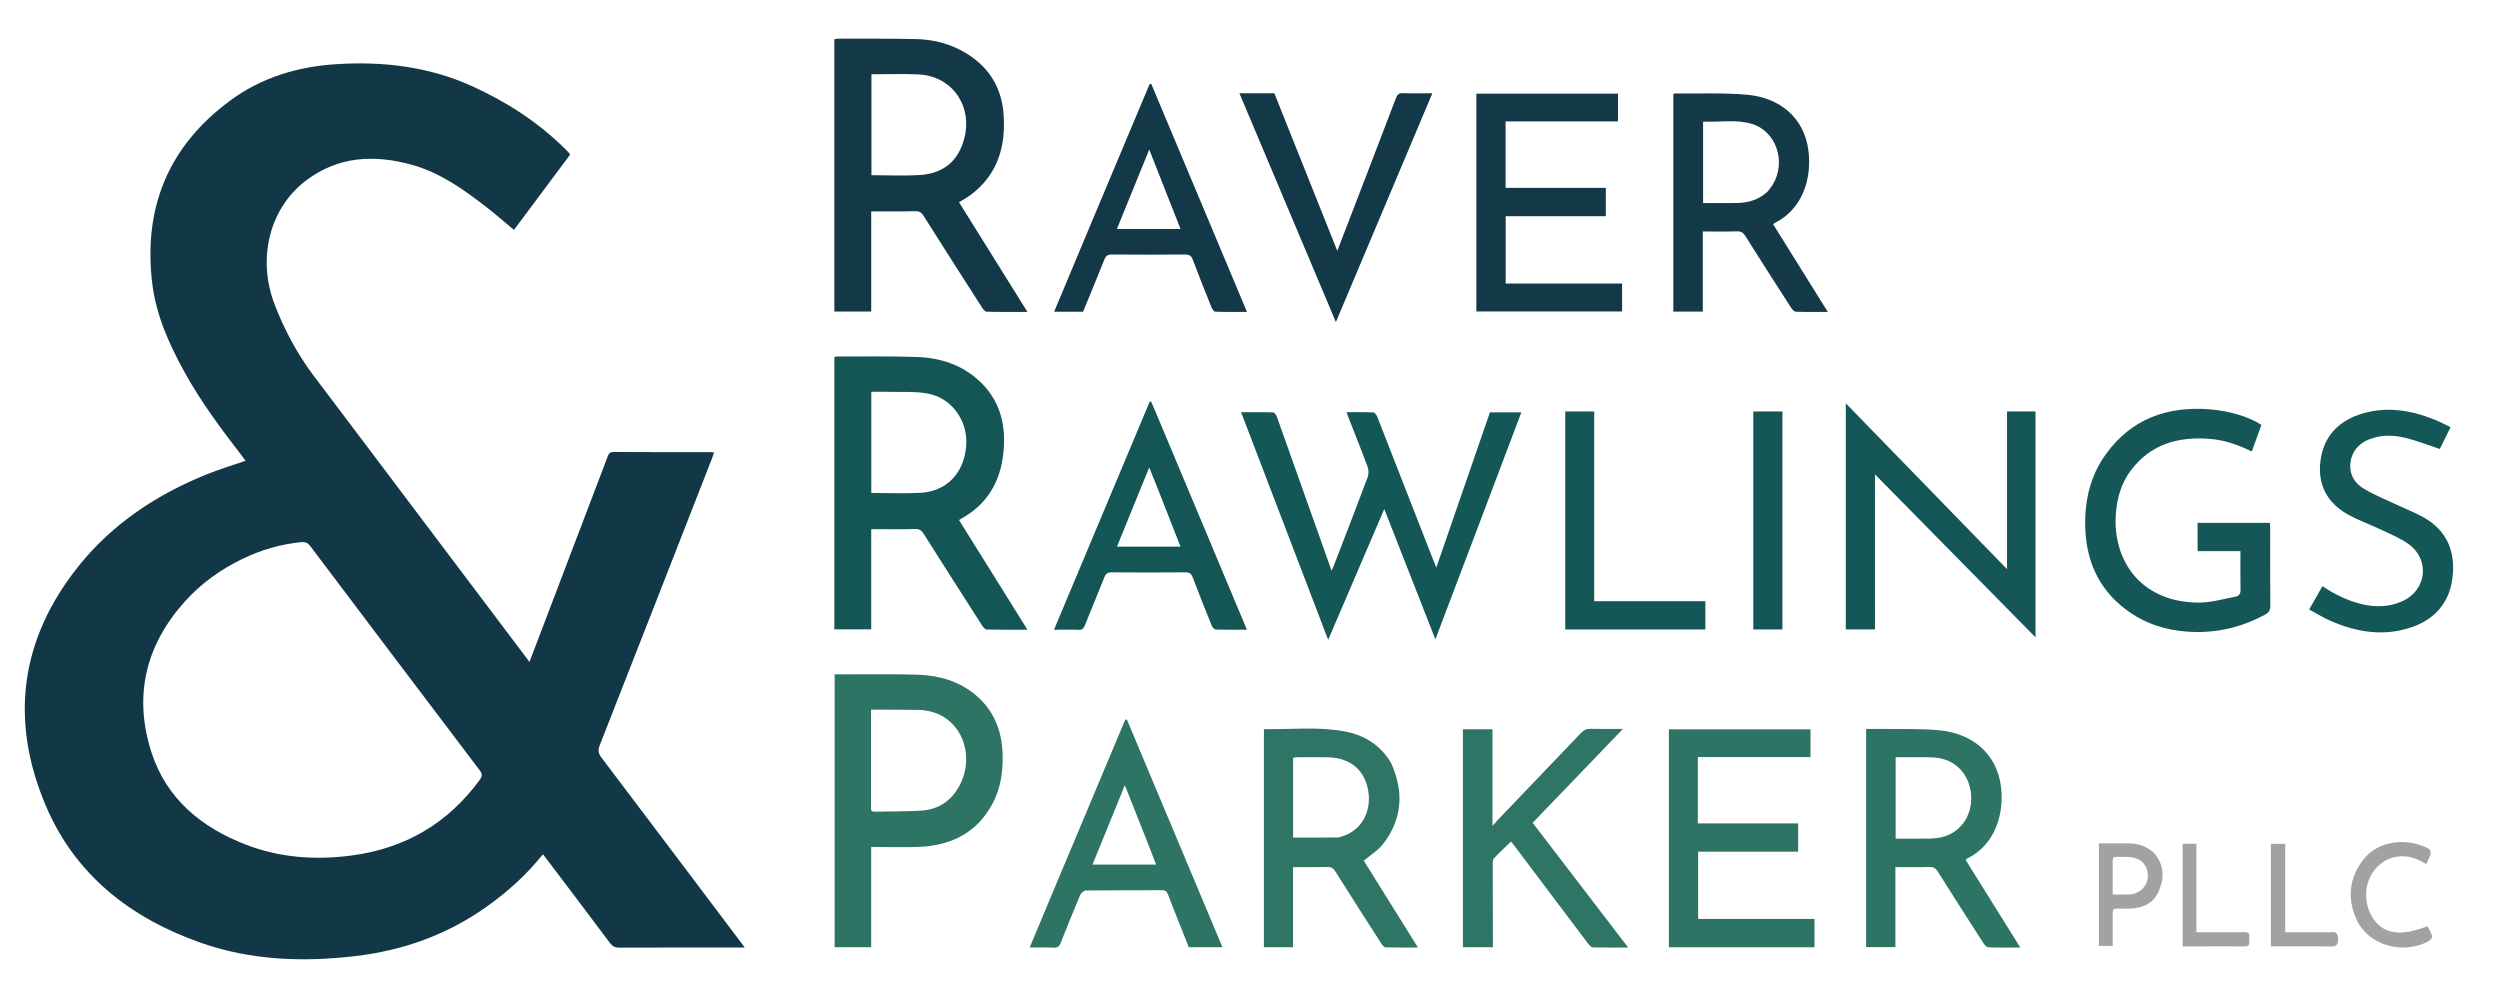
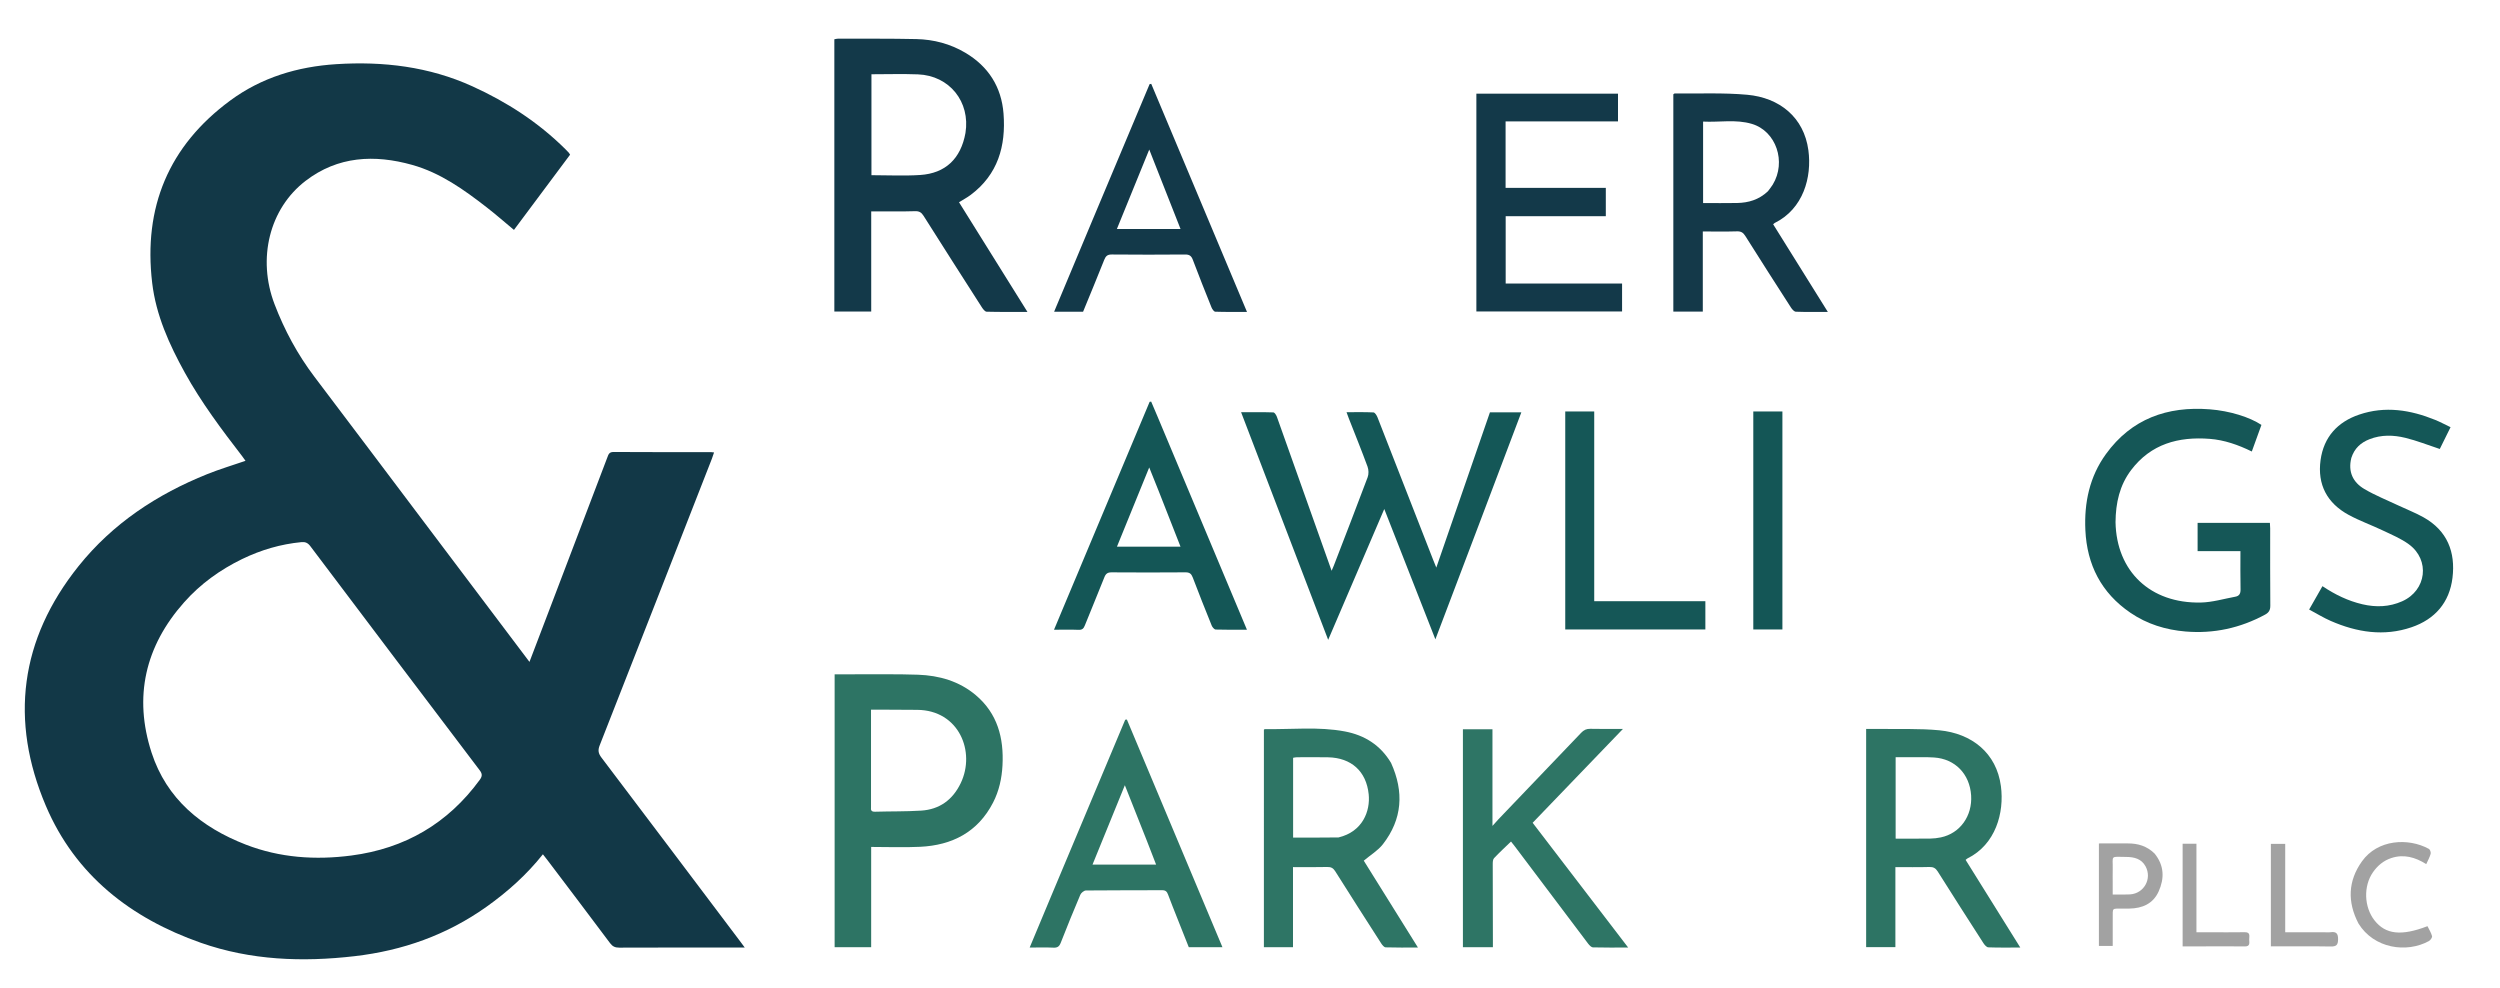
<svg xmlns="http://www.w3.org/2000/svg" id="Layer_1" x="0px" y="0px" width="100%" viewBox="0 0 2116 836" xml:space="preserve">
  <path fill="#123847" opacity="1" stroke="none" d="M364.16,448.846  C392.105,485.916 419.842,522.697 448.144,560.227  C453.661,545.76 458.847,532.18 464.021,518.594  C480.698,474.801 497.376,431.008 514.031,387.207  C514.985,384.697 515.545,382.532 519.282,382.558  C546.78,382.749 574.281,382.662 601.78,382.675  C602.429,382.675 603.078,382.807 604.37,382.948  C603.727,384.839 603.234,386.503 602.605,388.113  C570.967,469.06 539.357,550.018 507.559,630.902  C505.923,635.063 506.433,637.739 509.047,641.191  C548.463,693.236 587.735,745.39 627.039,797.521  C627.996,798.79 628.929,800.078 630.348,802  C627.88,802 626.275,802 624.669,802  C591.17,802 557.67,801.944 524.172,802.084  C520.659,802.098 518.494,801.136 516.35,798.266  C498.809,774.781 481.079,751.438 463.4,728.057  C462.2,726.47 460.953,724.919 459.51,723.072  C445.706,740.435 429.54,754.883 411.651,767.583  C378.168,791.353 340.852,804.576 300.273,809.292  C256.075,814.43 212.358,812.829 170.028,797.989  C110.72,777.197 63.78,740.73 38.84,682.119  C8.086,609.846 16.869,541.117 66.522,479.135  C95.412,443.072 132.853,418.418 175.419,401.297  C185.879,397.089 196.73,393.857 207.8,390.039  C207.005,388.934 206.023,387.485 204.957,386.101  C187.472,363.416 170.304,340.54 156.407,315.363  C143.214,291.461 132.035,266.778 128.803,239.435  C121.248,175.526 142.679,123.625 194.758,85.17  C221.388,65.507 251.941,56.395 284.627,54.307  C324.375,51.768 363.128,56.381 399.766,73.021  C428.935,86.268 455.541,103.452 478.399,126.115  C479.463,127.17 480.507,128.248 481.521,129.351  C481.85,129.708 482.056,130.177 482.52,130.917  C466.77,152.026 450.96,173.216 435.012,194.591  C427.125,188.043 419.664,181.494 411.836,175.418  C392.582,160.474 372.731,146.259 348.907,139.573  C316.973,130.61 285.985,132.115 258.654,153.072  C227.98,176.594 217.639,218.907 232.377,257.499  C240.781,279.505 251.882,300.077 266.155,318.925  C298.831,362.077 331.363,405.339 364.16,448.846 M204.773,473.257  C186.161,482.336 169.644,494.256 155.863,509.77  C122.814,546.976 112.987,589.833 128.274,636.973  C141.005,676.233 170.455,700.313 208,714.868  C236.869,726.06 266.969,728.099 297.473,724.101  C342.676,718.177 379.028,697.048 406.034,660.093  C408.234,657.083 408.381,655.079 406.007,651.949  C358.117,588.792 310.34,525.549 262.641,462.248  C260.553,459.477 258.404,458.535 255.088,458.86  C237.683,460.563 221.168,465.31 204.773,473.257 z" data-index="1" style="opacity: 1;" />
  <path fill="#133949" opacity="1" stroke="none" d="M706.187,146  C706.187,108.186 706.187,70.873 706.187,33.248  C707.305,33.048 708.223,32.739 709.141,32.741  C731.306,32.798 753.478,32.586 775.634,33.079  C790.287,33.406 804.278,37.09 817.025,44.634  C836.654,56.25 847.662,73.674 849.393,96.203  C851.493,123.546 844.647,147.793 821.428,165.077  C818.519,167.243 815.275,168.958 811.712,171.177  C830.881,201.901 850.014,232.566 869.623,263.997  C857.547,263.997 846.303,264.129 835.07,263.827  C833.686,263.79 832.037,261.648 831.062,260.128  C814.535,234.349 798.056,208.539 781.693,182.655  C779.898,179.816 778.044,178.638 774.539,178.745  C763.882,179.069 753.21,178.908 742.544,178.935  C740.927,178.939 739.31,178.935 737.401,178.935  C737.401,207.397 737.401,235.352 737.401,263.655  C727.032,263.655 716.951,263.655 706.187,263.655  C706.187,224.688 706.187,185.594 706.187,146 M817.169,112.562  C821.414,86.148 803.617,63.948 776.934,62.938  C763.868,62.444 750.769,62.853 737.592,62.853  C737.592,91.754 737.592,120.264 737.592,148.279  C751.578,148.279 765.251,149.001 778.82,148.113  C800.202,146.716 813.225,134.355 817.169,112.562 z" data-index="2" style="opacity: 1;" />
-   <path fill="#145656" opacity="1" stroke="none" d="M706.185,516.997  C706.185,445.061 706.185,373.624 706.185,302.064  C707.516,301.909 708.319,301.732 709.121,301.735  C731.449,301.807 753.796,301.354 776.098,302.148  C796.211,302.863 814.701,308.91 829.709,323.22  C844.703,337.514 850.46,355.478 849.785,375.63  C848.99,399.364 841.183,419.955 821.073,434.353  C818.254,436.371 815.175,438.027 811.706,440.164  C830.869,470.879 850,501.542 869.624,532.997  C857.552,532.997 846.316,533.129 835.092,532.828  C833.703,532.79 832.044,530.66 831.069,529.14  C814.542,503.363 798.064,477.554 781.7,451.672  C779.91,448.841 778.072,447.636 774.557,447.744  C763.902,448.071 753.232,447.908 742.567,447.934  C740.949,447.938 739.331,447.934 737.403,447.934  C737.403,476.383 737.403,504.332 737.403,532.641  C727.026,532.641 716.952,532.641 706.185,532.641  C706.185,527.697 706.185,522.596 706.185,516.997 M750.509,331.622  C746.235,331.622 741.962,331.622 737.468,331.622  C737.468,360.659 737.468,389.064 737.468,417.222  C751.632,417.222 765.599,417.894 779.477,417.068  C801.539,415.754 816.065,400.144 817.788,377.245  C819.375,356.153 805.64,336.746 784.85,333.037  C773.996,331.1 762.636,332.002 750.509,331.622 z" data-index="3" style="opacity: 1;" />
  <path fill="#2D7464" opacity="1" stroke="none" d="M723.001,570.728  C741.327,570.805 759.167,570.45 776.973,571.08  C794.968,571.716 811.881,576.533 825.945,588.412  C844.313,603.928 849.705,624.669 848.519,647.675  C847.95,658.715 845.625,669.478 840.496,679.384  C827.566,704.362 805.928,715.412 778.801,716.737  C765.193,717.401 751.526,716.852 737.352,716.852  C737.352,745.384 737.352,773.438 737.352,801.736  C726.758,801.736 716.699,801.736 706.429,801.736  C706.429,724.752 706.429,648.035 706.429,570.728  C711.945,570.728 717.224,570.728 723.001,570.728 M737.228,683.234  C736.877,685.875 737.653,687.13 740.695,687.039  C753.67,686.651 766.679,686.926 779.623,686.111  C795.211,685.13 806.37,676.971 813.135,662.905  C825.965,636.231 811.638,601.073 776.33,600.822  C765.505,600.745 754.68,600.697 743.854,600.64  C741.772,600.629 739.689,600.638 737.227,600.638  C737.227,628.378 737.227,655.332 737.228,683.234 z" data-index="4" style="opacity: 1;" />
  <path fill="#145757" opacity="1" stroke="none" d="M1252.91,440.944  C1240.321,474.182 1227.844,507.049 1214.906,541.133  C1200.323,503.949 1186.228,468.008 1171.646,430.824  C1155.67,468.083 1140.157,504.265 1124.166,541.562  C1099.479,477.028 1075.131,413.377 1050.463,348.89  C1059.99,348.89 1068.879,348.758 1077.753,349.063  C1078.823,349.1 1080.243,351.347 1080.774,352.831  C1091.246,382.091 1101.608,411.39 1111.999,440.679  C1116.877,454.43 1121.77,468.176 1127.078,483.114  C1127.977,481.018 1128.473,479.957 1128.893,478.867  C1138.511,453.899 1148.213,428.962 1157.594,403.905  C1158.579,401.274 1158.474,397.632 1157.493,394.968  C1152.445,381.245 1146.943,367.689 1141.609,354.072  C1141.014,352.552 1140.479,351.009 1139.7,348.887  C1147.643,348.887 1155.089,348.697 1162.507,349.078  C1163.72,349.14 1165.248,351.542 1165.882,353.157  C1181.664,393.382 1197.344,433.646 1213.047,473.902  C1213.77,475.756 1214.537,477.592 1215.684,480.425  C1230.999,436.079 1246.032,392.55 1261.065,349.023  C1269.857,349.023 1278.331,349.023 1287.654,349.023  C1276.008,379.81 1264.515,410.192 1252.91,440.944 z" data-index="5" style="opacity: 1;" />
-   <path fill="#145656" opacity="1" stroke="none" d="M1586.982,517.996  C1586.984,523.136 1586.984,527.777 1586.984,532.709  C1578.674,532.709 1570.612,532.709 1562.287,532.709  C1562.287,469.43 1562.287,406.216 1562.287,341.368  C1608.155,388.539 1653.143,434.805 1698.747,481.704  C1698.747,436.636 1698.747,392.583 1698.747,348.24  C1706.773,348.24 1714.671,348.24 1722.852,348.24  C1722.852,411.669 1722.852,475.041 1722.852,539.439  C1677.406,493.304 1632.509,447.724 1586.981,401.506  C1586.981,440.775 1586.981,479.136 1586.982,517.996 z" data-index="6" style="opacity: 1;" />
  <path fill="#143949" opacity="1" stroke="none" d="M1416.308,233  C1416.308,181.544 1416.308,130.588 1416.308,79.83  C1416.884,79.441 1417.146,79.109 1417.403,79.112  C1437.877,79.354 1458.465,78.363 1478.797,80.199  C1506.222,82.676 1526.85,99.279 1530.614,127.14  C1533.703,150.007 1526.277,176.758 1502.175,188.69  C1501.758,188.896 1501.438,189.296 1500.802,189.835  C1516.093,214.347 1531.368,238.835 1547.067,264.002  C1537.512,264.002 1528.749,264.166 1520.003,263.839  C1518.57,263.785 1516.845,261.81 1515.884,260.318  C1502.912,240.178 1489.989,220.007 1477.237,199.727  C1475.419,196.835 1473.572,195.708 1470.1,195.815  C1460.642,196.106 1451.17,195.915 1441.252,195.915  C1441.252,218.709 1441.252,241.108 1441.252,263.754  C1432.866,263.754 1424.928,263.754 1416.308,263.754  C1416.308,253.697 1416.308,243.598 1416.308,233 M1496.385,161.866  C1497.756,159.988 1499.272,158.198 1500.476,156.219  C1512.133,137.04 1503.385,111.047 1482.842,104.876  C1469.25,100.794 1455.226,103.637 1441.498,102.915  C1441.498,126.369 1441.498,149.077 1441.498,171.86  C1451.328,171.86 1460.81,172.01 1470.285,171.818  C1479.848,171.624 1488.681,169.14 1496.385,161.866 z" data-index="7" style="opacity: 1;" />
  <path fill="#2E7565" opacity="1" stroke="none" d="M1177.384,645.716  C1188.491,670.232 1186.95,693.352 1170.508,714.526  C1166.352,719.879 1160.085,723.591 1154.294,728.473  C1169.107,752.221 1184.378,776.704 1200.152,801.993  C1190.535,801.993 1181.654,802.133 1172.788,801.838  C1171.49,801.795 1169.944,799.883 1169.049,798.49  C1156.007,778.193 1143,757.873 1130.148,737.455  C1128.413,734.701 1126.588,733.733 1123.336,733.822  C1113.862,734.08 1104.377,733.913 1094.395,733.913  C1094.395,756.632 1094.395,779.029 1094.395,801.713  C1085.97,801.713 1078.041,801.713 1069.758,801.713  C1069.758,740.381 1069.758,679.012 1069.766,617.642  C1070.028,617.461 1070.286,617.119 1070.538,617.123  C1093.143,617.5 1115.89,614.859 1138.311,619.096  C1154.831,622.218 1168.347,630.548 1177.384,645.716 M1132.917,708.81  C1153.395,703.923 1159.915,686.464 1158.457,672.267  C1156.455,652.762 1143.685,641.406 1124.153,640.979  C1115.326,640.787 1106.492,640.909 1097.661,640.937  C1096.577,640.94 1095.494,641.245 1094.489,641.398  C1094.489,664.35 1094.489,686.944 1094.489,708.959  C1107.203,708.959 1119.639,708.959 1132.917,708.81 z" data-index="8" style="opacity: 1;" />
  <path fill="#155757" opacity="1" stroke="none" d="M1790.581,441.993  C1791.383,483.649 1820.086,510.88 1862.733,509.99  C1872.536,509.785 1882.292,506.839 1892.048,505.035  C1895.283,504.437 1896.474,502.431 1896.395,498.952  C1896.154,488.31 1896.308,477.659 1896.308,466.452  C1884.131,466.452 1872.247,466.452 1860.053,466.452  C1860.053,458.187 1860.053,450.483 1860.053,442.532  C1880.404,442.532 1900.512,442.532 1921.24,442.532  C1921.322,444.071 1921.48,445.653 1921.481,447.235  C1921.498,469.059 1921.394,490.883 1921.587,512.705  C1921.62,516.427 1920.298,518.519 1917.212,520.191  C1896.169,531.593 1873.735,536.502 1849.887,534.509  C1833.034,533.101 1817.232,528.229 1803.17,518.636  C1778.557,501.846 1766.394,478.062 1765.053,448.649  C1763.996,425.451 1768.595,403.493 1782.436,384.364  C1804.088,354.438 1834.367,343.697 1870.181,346.434  C1887.381,347.749 1904.181,353.088 1914.079,359.644  C1911.427,366.971 1908.737,374.4 1905.931,382.153  C1894.409,376.508 1882.689,372.383 1870.188,371.438  C1843.833,369.445 1820.551,375.708 1803.787,397.861  C1794.047,410.731 1790.717,425.661 1790.581,441.993 z" data-index="9" style="opacity: 1;" />
  <path fill="#2D7464" opacity="1" stroke="none" d="M1590.026,616.95  C1607.505,617.258 1624.59,616.492 1641.445,618.119  C1668.805,620.76 1689.853,637.22 1693.572,665.406  C1696.545,687.94 1689.116,714.748 1665.261,726.575  C1664.833,726.787 1664.491,727.174 1663.7,727.805  C1678.973,752.294 1694.245,776.78 1709.973,801.998  C1700.405,801.998 1691.649,802.164 1682.912,801.833  C1681.472,801.779 1679.741,799.786 1678.774,798.285  C1665.798,778.133 1652.869,757.949 1640.111,737.659  C1638.279,734.744 1636.36,733.719 1632.926,733.821  C1623.48,734.1 1614.021,733.917 1604.257,733.917  C1604.257,756.693 1604.257,778.971 1604.257,801.626  C1595.902,801.626 1587.852,801.626 1579.5,801.626  C1579.5,740.24 1579.5,678.857 1579.5,616.95  C1582.956,616.95 1586.243,616.95 1590.026,616.95 M1615.519,640.914  C1611.774,640.914 1608.03,640.914 1604.468,640.914  C1604.468,664.404 1604.468,687.114 1604.468,709.819  C1614.512,709.819 1624.166,709.897 1633.818,709.772  C1636.798,709.734 1639.82,709.373 1642.739,708.763  C1658.941,705.375 1669.482,690.693 1668.365,673.253  C1667.204,655.148 1654.812,642.304 1636.988,641.138  C1630.187,640.693 1623.339,640.968 1615.519,640.914 z" data-index="10" style="opacity: 1;" />
  <path fill="#133949" opacity="1" stroke="none" d="M1300,159.016  C1319.974,159.016 1339.448,159.016 1359.16,159.016  C1359.16,167.082 1359.16,174.85 1359.16,182.973  C1330.874,182.973 1302.781,182.973 1274.403,182.973  C1274.403,202.049 1274.403,220.771 1274.403,239.961  C1307.226,239.961 1339.95,239.961 1372.923,239.961  C1372.923,248.025 1372.923,255.63 1372.923,263.62  C1332.02,263.62 1290.978,263.62 1249.6,263.62  C1249.6,202.4 1249.6,141.022 1249.6,79.296  C1289.445,79.296 1329.316,79.296 1369.475,79.296  C1369.475,86.896 1369.475,94.491 1369.475,102.761  C1337.873,102.761 1306.203,102.761 1274.329,102.761  C1274.329,121.702 1274.329,139.974 1274.329,159.016  C1282.678,159.016 1291.089,159.016 1300,159.016 z" data-index="11" style="opacity: 1;" />
-   <path fill="#2D7464" opacity="1" stroke="none" d="M1437.055,647.103  C1437.055,663.884 1437.055,680.179 1437.055,696.943  C1465.521,696.943 1493.596,696.943 1521.958,696.943  C1521.958,705.005 1521.958,712.602 1521.958,720.838  C1493.891,720.838 1465.699,720.838 1437.285,720.838  C1437.285,740.076 1437.285,758.68 1437.285,777.805  C1469.984,777.805 1502.707,777.805 1535.764,777.805  C1535.764,786.034 1535.764,793.751 1535.764,801.738  C1494.781,801.738 1453.845,801.738 1412.539,801.738  C1412.539,740.402 1412.539,679.014 1412.539,617.288  C1452.397,617.288 1492.274,617.288 1532.409,617.288  C1532.409,625.028 1532.409,632.622 1532.409,640.756  C1500.726,640.756 1469.172,640.756 1437.055,640.756  C1437.055,643.063 1437.055,644.84 1437.055,647.103 z" data-index="12" style="opacity: 1;" />
  <path fill="#2E7565" opacity="1" stroke="none" d="M1238.206,680  C1238.206,658.866 1238.206,638.231 1238.206,617.273  C1246.668,617.273 1254.753,617.273 1263.22,617.273  C1263.22,644.278 1263.22,671.348 1263.22,699.06  C1265.029,697.042 1266.536,695.261 1268.146,693.579  C1291.537,669.137 1314.972,644.735 1338.298,620.232  C1340.535,617.883 1342.749,616.786 1346.05,616.871  C1354.837,617.097 1363.633,616.948 1373.676,616.948  C1347.732,643.916 1322.538,670.105 1297.229,696.413  C1324.146,731.564 1350.834,766.415 1378.085,802.001  C1367.513,802.001 1357.908,802.126 1348.313,801.861  C1346.927,801.823 1345.278,800.145 1344.28,798.825  C1323.586,771.453 1302.97,744.023 1282.333,716.609  C1281.351,715.305 1280.313,714.044 1278.917,712.276  C1273.94,717.088 1269.061,721.552 1264.549,726.36  C1263.518,727.458 1263.454,729.745 1263.453,731.485  C1263.443,752.984 1263.527,774.484 1263.585,795.983  C1263.59,797.792 1263.586,799.6 1263.586,801.7  C1255.11,801.7 1247.021,801.7 1238.206,801.7  C1238.206,761.352 1238.206,720.926 1238.206,680 z" data-index="13" style="opacity: 1;" />
  <path fill="#133949" opacity="1" stroke="none" d="M924.271,187.252  C940.627,148.337 956.827,109.773 973.026,71.208  C973.487,71.127 973.948,71.045 974.409,70.963  C1001.322,135.075 1028.236,199.187 1055.441,263.995  C1046.063,263.995 1037.321,264.131 1028.593,263.827  C1027.471,263.788 1026.002,261.638 1025.414,260.176  C1020.02,246.771 1014.675,233.344 1009.581,219.823  C1008.316,216.466 1006.599,215.379 1003.027,215.409  C982.373,215.586 961.716,215.597 941.063,215.402  C937.385,215.367 935.887,216.711 934.604,219.957  C928.804,234.626 922.722,249.184 916.706,263.867  C908.808,263.867 900.995,263.867 892.208,263.867  C902.945,238.203 913.53,212.903 924.271,187.252 M977.288,138.191  C975.87,134.578 974.453,130.965 972.727,126.567  C963.378,149.518 954.441,171.454 945.336,193.803  C963.6,193.803 981.151,193.803 999.205,193.803  C991.935,175.274 984.793,157.073 977.288,138.191 z" data-index="14" style="opacity: 1;" />
  <path fill="#145656" opacity="1" stroke="none" d="M979.636,352.333  C1004.921,412.568 1030.029,472.462 1055.407,533.001  C1046.178,533.001 1037.581,533.133 1028.999,532.848  C1027.806,532.808 1026.167,530.913 1025.604,529.524  C1020.112,515.97 1014.711,502.376 1009.517,488.705  C1008.331,485.584 1006.818,484.397 1003.378,484.424  C982.548,484.592 961.717,484.581 940.887,484.434  C937.514,484.41 935.946,485.508 934.706,488.666  C929.362,502.278 923.63,515.738 918.229,529.328  C917.169,531.997 915.988,533.211 912.918,533.086  C906.282,532.816 899.627,533.003 892.105,533.003  C919.239,468.34 946.147,404.218 973.054,340.095  C973.487,340.035 973.92,339.974 974.353,339.914  C976.056,343.94 977.758,347.966 979.636,352.333 M980.769,415.763  C978.188,409.328 975.607,402.892 972.699,395.639  C963.384,418.512 954.428,440.505 945.389,462.701  C963.686,462.701 981.215,462.701 999.188,462.701  C993.019,447.028 987.012,431.763 980.769,415.763 z" data-index="15" style="opacity: 1;" />
  <path fill="#2D7464" opacity="1" stroke="none" d="M889.349,759.319  C910.475,709.041 931.43,659.105 952.385,609.17  C952.854,609.116 953.323,609.063 953.792,609.009  C980.683,673.074 1007.574,737.139 1034.676,801.707  C1024.916,801.707 1015.847,801.707 1006.184,801.707  C1002.898,793.428 999.473,784.83 996.071,776.221  C993.566,769.881 991.014,763.557 988.644,757.167  C987.731,754.705 986.564,753.45 983.644,753.467  C962.145,753.591 940.644,753.452 919.146,753.697  C917.499,753.715 915.075,755.7 914.373,757.351  C908.641,770.812 903.135,784.374 897.8,797.998  C896.57,801.14 894.994,802.26 891.593,802.094  C885.152,801.779 878.685,802.003 871.511,802.003  C877.563,787.498 883.37,773.581 889.349,759.319 M970.761,711.767  C964.698,696.463 958.634,681.159 952.077,664.608  C942.622,687.814 933.72,709.666 924.703,731.798  C942.974,731.798 960.417,731.798 978.524,731.798  C975.914,725.106 973.456,718.804 970.761,711.767 z" data-index="16" style="opacity: 1;" />
  <path fill="#145757" opacity="1" stroke="none" d="M1990.176,387.549  C1987.188,399.411 1991.621,408.266 2001.177,413.898  C2010.426,419.35 2020.526,423.363 2030.271,427.967  C2037.324,431.3 2044.656,434.126 2051.431,437.946  C2071.402,449.205 2078.438,467.28 2075.786,489.065  C2073.242,509.969 2060.953,524.129 2041.18,530.885  C2017.769,538.885 1994.848,535.214 1972.678,525.527  C1966.487,522.822 1960.685,519.227 1954.454,515.907  C1958.397,508.99 1961.983,502.698 1965.724,496.136  C1976.371,503.268 1987.364,508.597 1999.474,511.443  C2010.996,514.15 2022.309,513.772 2033.201,508.924  C2053.799,499.756 2057.03,474.033 2038.893,460.717  C2032.29,455.869 2024.449,452.628 2016.979,449.06  C2007.395,444.483 1997.301,440.897 1987.987,435.851  C1969.682,425.933 1961.27,410.18 1964.129,389.413  C1966.813,369.909 1978.474,357.151 1996.836,350.911  C2018.741,343.467 2040.165,346.903 2061.075,355.377  C2065.362,357.115 2069.454,359.334 2074.151,361.578  C2070.913,368.125 2067.86,374.299 2065.031,380.017  C2055.13,376.75 2045.715,372.991 2035.964,370.604  C2025.886,368.138 2015.551,367.817 2005.498,371.768  C1998.095,374.678 1992.792,379.496 1990.176,387.549 z" data-index="17" style="opacity: 1;" />
-   <path fill="#133949" opacity="1" stroke="none" d="M1064.002,78.948  C1069.152,78.948 1073.805,78.948 1078.61,78.948  C1096.254,123.132 1113.824,167.131 1131.868,212.318  C1135.218,203.639 1138.131,196.112 1141.029,188.579  C1154.565,153.393 1168.149,118.226 1181.542,82.985  C1182.758,79.786 1184.204,78.74 1187.584,78.858  C1195.562,79.138 1203.557,78.948 1212.345,78.948  C1185.103,143.554 1158.053,207.704 1130.693,272.587  C1103.313,207.652 1076.298,143.581 1049.045,78.948  C1054.277,78.948 1058.891,78.948 1064.002,78.948 z" data-index="18" style="opacity: 1;" />
  <path fill="#155757" opacity="1" stroke="none" d="M1324.825,458  C1324.825,421.188 1324.825,384.877 1324.825,348.256  C1333.008,348.256 1340.934,348.256 1349.353,348.256  C1349.353,401.574 1349.353,454.975 1349.353,508.855  C1380.923,508.855 1412.011,508.855 1443.422,508.855  C1443.422,517.056 1443.422,524.781 1443.422,532.758  C1404.016,532.758 1364.755,532.758 1324.825,532.758  C1324.825,508.001 1324.825,483.25 1324.825,458 z" data-index="19" style="opacity: 1;" />
  <path fill="#145656" opacity="1" stroke="none" d="M1483.989,497  C1483.989,447.196 1483.989,397.892 1483.989,348.269  C1492.275,348.269 1500.323,348.269 1508.629,348.269  C1508.629,409.765 1508.629,471.152 1508.629,532.771  C1500.487,532.771 1492.555,532.771 1483.989,532.771  C1483.989,521.02 1483.989,509.26 1483.989,497 z" data-index="20" style="opacity: 1;" />
  <path fill="#A2A2A2" opacity="1" stroke="none" d="M1823.608,722.411  C1831.887,732.591 1832.034,743.52 1827.078,754.524  C1822.399,764.913 1813.314,768.833 1802.342,769.015  C1800.511,769.046 1798.681,769.038 1796.85,769.062  C1787.205,769.188 1788.268,767.699 1788.214,777.96  C1788.174,785.414 1788.206,792.869 1788.206,800.66  C1784.135,800.66 1780.546,800.66 1776.51,800.66  C1776.51,772.072 1776.51,743.4 1776.51,713.882  C1784.639,713.882 1792.873,713.906 1801.106,713.875  C1809.573,713.843 1817.168,716.113 1823.608,722.411 M1797.462,757.117  C1799.289,757.085 1801.121,757.132 1802.942,757.008  C1814.791,756.202 1821.665,743.649 1815.982,733.231  C1812.474,726.799 1806.284,725.388 1799.848,725.312  C1785.464,725.141 1788.516,723.672 1788.205,736.113  C1788.114,739.765 1788.191,743.422 1788.191,747.077  C1788.191,750.312 1788.191,753.548 1788.191,757.118  C1791.547,757.118 1794.024,757.118 1797.462,757.117 z" data-index="21" style="opacity: 1;" />
  <path fill="#A2A2A2" opacity="1" stroke="none" d="M1996.21,781.66  C1986.674,763.307 1987.362,745.651 1999.122,729.102  C2012.422,710.385 2038.359,708.96 2055.801,718.487  C2056.817,719.042 2057.634,721.459 2057.307,722.678  C2056.547,725.509 2055.03,728.137 2053.577,731.392  C2044.233,725.499 2034.519,722.769 2023.973,726.26  C2017.446,728.421 2012.359,732.669 2008.459,738.284  C2000.301,750.028 2000.898,767.676 2009.767,778.999  C2019.103,790.918 2032.44,792.446 2054.614,783.912  C2055.954,786.664 2057.706,789.361 2058.478,792.313  C2058.773,793.441 2057.167,795.784 2055.844,796.509  C2036.799,806.934 2009.263,802.816 1996.21,781.66 z" data-index="22" style="opacity: 1;" />
  <path fill="#A2A2A2" opacity="1" stroke="none" d="M1867,801.005  C1860.222,801.005 1853.943,801.005 1847.378,801.005  C1847.378,771.775 1847.378,743.091 1847.378,714.119  C1851.265,714.119 1854.843,714.119 1859.066,714.119  C1859.066,738.977 1859.066,763.667 1859.066,789.068  C1863.111,789.068 1866.542,789.068 1869.973,789.068  C1879.959,789.069 1889.947,789.19 1899.93,789.021  C1905.146,788.933 1903.639,792.615 1903.719,795.276  C1903.797,797.907 1904.736,801.143 1899.953,801.061  C1889.138,800.877 1878.318,801.005 1867,801.005 z" data-index="23" />
  <path fill="#A2A2A2" opacity="1" stroke="none" d="M1922.068,736  C1922.068,728.54 1922.068,721.58 1922.068,714.228  C1926.191,714.228 1929.88,714.228 1934.21,714.228  C1934.21,739.137 1934.21,763.832 1934.21,789.068  C1945.61,789.068 1956.384,789.068 1967.158,789.068  C1968.989,789.068 1970.848,789.274 1972.645,789.028  C1977.348,788.386 1978.994,790.044 1978.95,794.993  C1978.908,799.775 1977.55,801.196 1972.739,801.114  C1956.119,800.831 1939.491,801.005 1922.068,801.005  C1922.068,779.284 1922.068,757.892 1922.068,736 z" data-index="24" />
  <path fill="#FDFEFE" opacity="1" stroke="none" d="M817.116,112.989  C813.225,134.355 800.202,146.716 778.82,148.113  C765.251,149.001 751.578,148.279 737.592,148.279  C737.592,120.264 737.592,91.754 737.592,62.853  C750.769,62.853 763.868,62.444 776.934,62.938  C803.617,63.948 821.414,86.148 817.116,112.989 z" data-index="26" style="opacity: 1; visibility: hidden;" />
  <path fill="#FDFEFE" opacity="1" stroke="none" d="M737.228,682.76  C737.227,655.332 737.227,628.378 737.227,600.638  C739.689,600.638 741.772,600.629 743.854,600.64  C754.68,600.697 765.505,600.745 776.33,600.822  C811.638,601.073 825.965,636.231 813.135,662.905  C806.37,676.971 795.211,685.13 779.623,686.111  C766.679,686.926 753.67,686.651 740.695,687.039  C737.653,687.13 736.877,685.875 737.228,682.76 z" data-index="28" style="opacity: 1; visibility: hidden;" />
  <path fill="#FDFEFE" opacity="1" stroke="none" d="M1132.496,708.884  C1119.639,708.959 1107.203,708.959 1094.489,708.959  C1094.489,686.944 1094.489,664.35 1094.489,641.398  C1095.494,641.245 1096.577,640.94 1097.661,640.937  C1106.492,640.909 1115.326,640.787 1124.153,640.979  C1143.685,641.406 1156.455,652.762 1158.457,672.267  C1159.915,686.464 1153.395,703.923 1132.496,708.884 z" data-index="30" style="opacity: 1; visibility: hidden;" />
  <path fill="#FDFDFD" opacity="1" stroke="none" d="M977.47,138.531  C984.793,157.073 991.935,175.274 999.205,193.803  C981.151,193.803 963.6,193.803 945.336,193.803  C954.441,171.454 963.378,149.518 972.727,126.567  C974.453,130.965 975.87,134.578 977.47,138.531 z" data-index="32" style="opacity: 1; visibility: hidden;" />
  <path fill="#FDFEFD" opacity="1" stroke="none" d="M970.88,712.134  C973.456,718.804 975.914,725.106 978.524,731.798  C960.417,731.798 942.974,731.798 924.703,731.798  C933.72,709.666 942.622,687.814 952.077,664.608  C958.634,681.159 964.698,696.463 970.88,712.134 z" data-index="34" style="opacity: 1; visibility: hidden;" />
</svg>